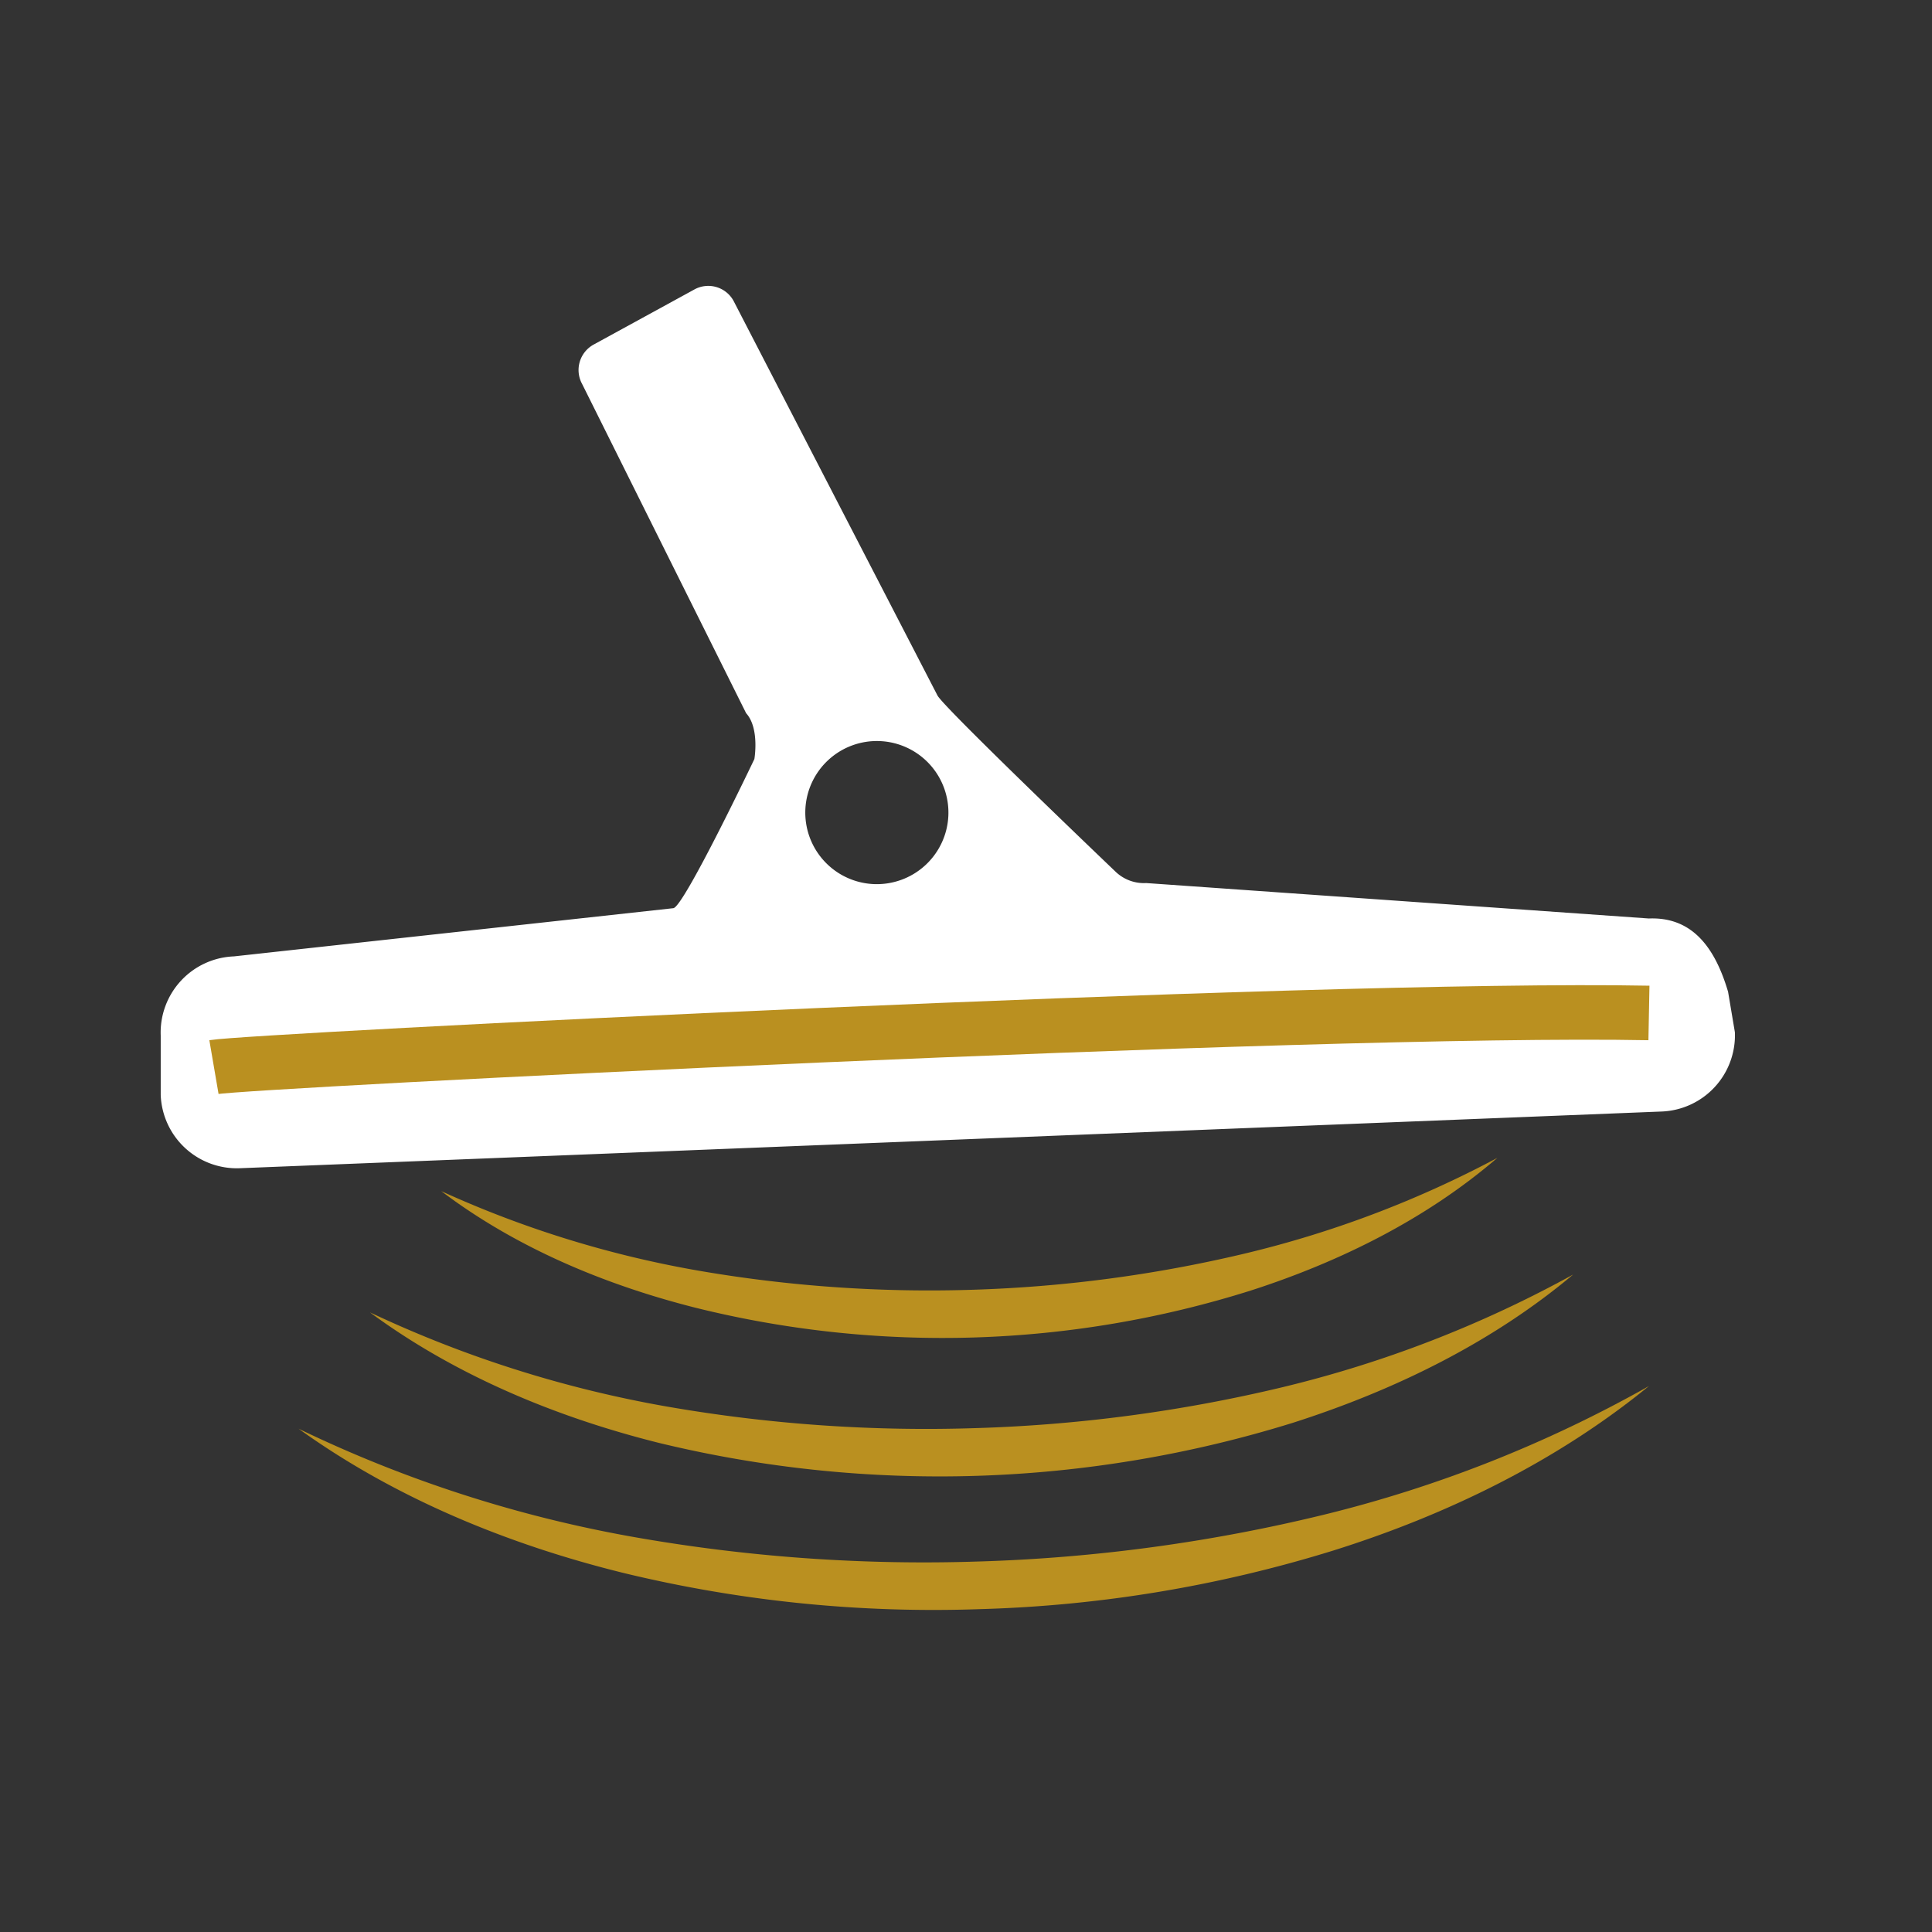
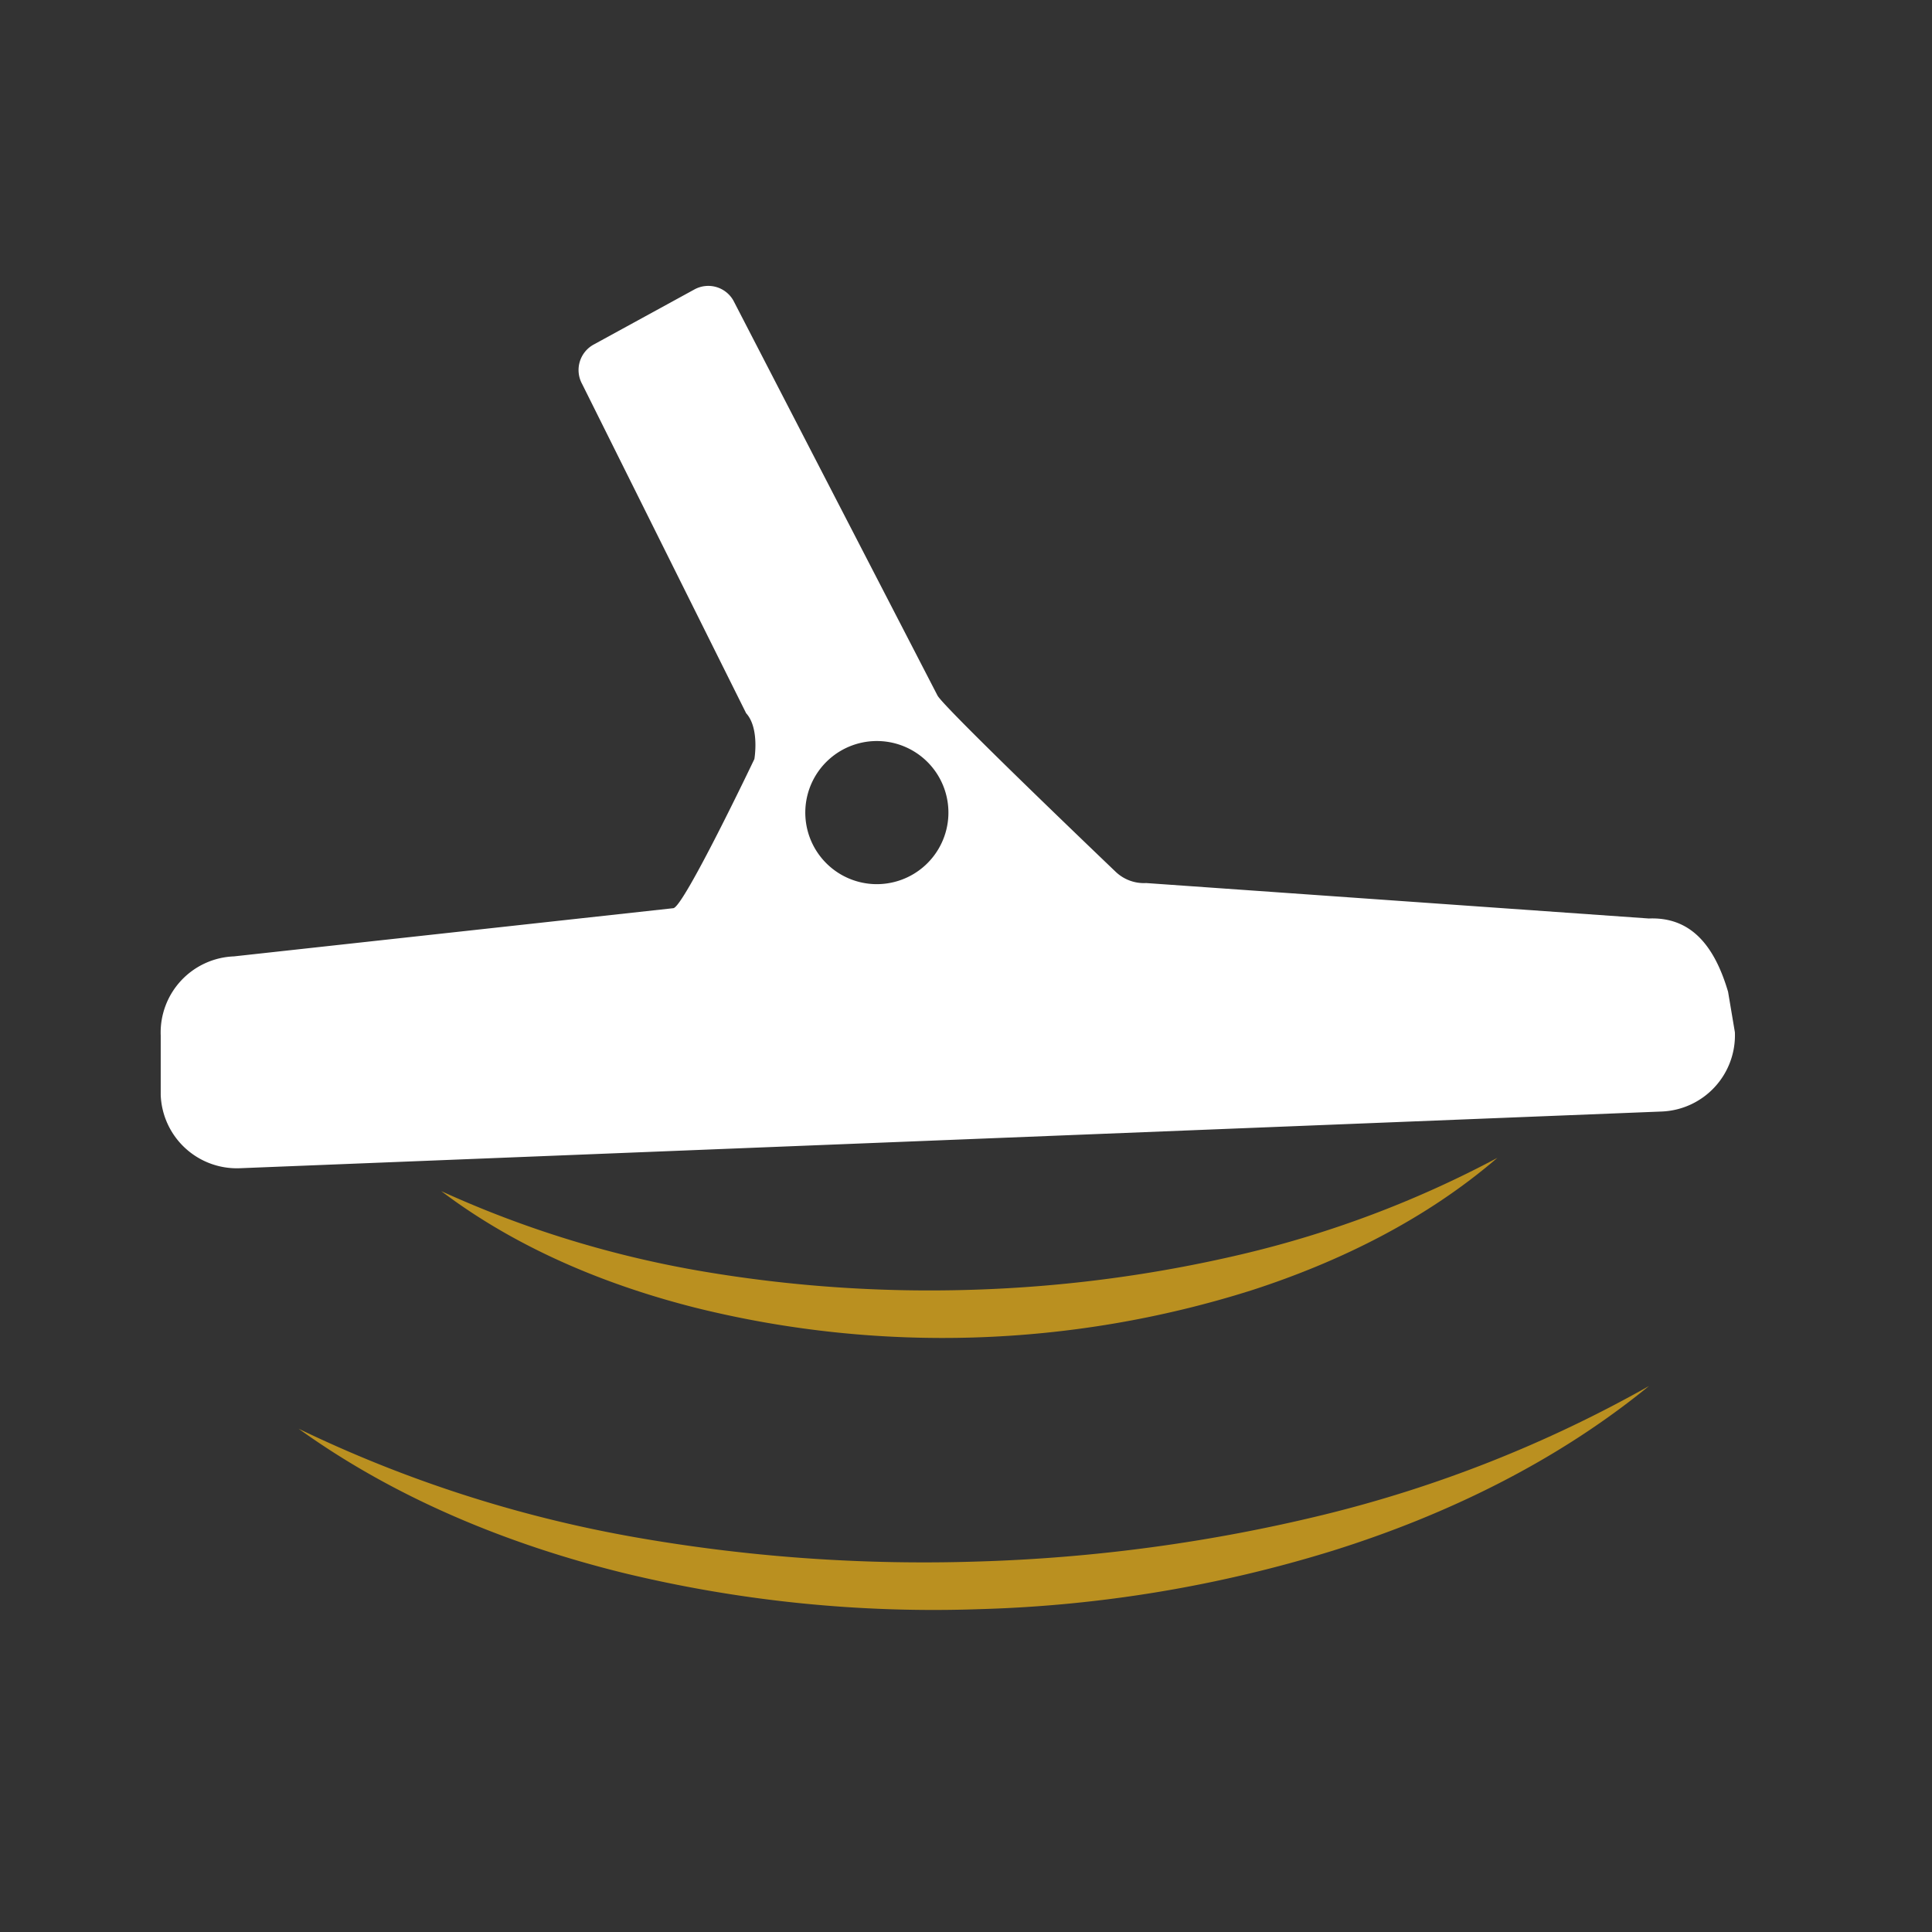
<svg xmlns="http://www.w3.org/2000/svg" id="Layer_1" data-name="Layer 1" viewBox="0 0 283.46 283.46">
  <rect x="0" y="0" width="283.46" height="283.46" fill="#333333" stroke="none" />
  <defs>
    <style>.cls-1{fill:#ba9020;}.cls-2{fill:#fff;}.cls-3{fill:none;stroke:#ba9020;stroke-miterlimit:10;stroke-width:8px;}</style>
  </defs>
  <path class="cls-1" d="M241.93,203.36c-13.46,11-29.55,18.87-46.27,24.12a193.32,193.32,0,0,1-51.86,8.61,193.32,193.32,0,0,1-52.29-5.3c-17-4.19-33.58-11-47.7-21.17a188.58,188.58,0,0,0,48.85,15.83,244.82,244.82,0,0,0,50.92,3.65,244.81,244.81,0,0,0,50.6-6.85A188,188,0,0,0,241.93,203.36Z" />
-   <path class="cls-1" d="M230.81,187c-11.91,10-26.25,17-41.15,21.76a174.76,174.76,0,0,1-92.94,2.95c-15.18-3.79-29.94-9.94-42.44-19.16a171.43,171.43,0,0,0,43.59,13.82,221.76,221.76,0,0,0,45.29,3.16,222,222,0,0,0,45-6A171.43,171.43,0,0,0,230.81,187Z" />
  <path class="cls-1" d="M64.74,174.76a154.78,154.78,0,0,0,38.33,11.77,199.21,199.21,0,0,0,39.68,2.7,198.68,198.68,0,0,0,39.42-5.2,155.28,155.28,0,0,0,37.52-14.15c-10.35,8.91-22.95,15.18-36,19.41a150.39,150.39,0,0,1-81.72,2.56C88.6,188.46,75.63,183,64.74,174.76Z" />
  <path class="cls-2" d="M254.54,151.45l-1-5.94c-2-6.78-5.45-11-11.62-10.75l-73.75-5.2a6,6,0,0,1-4.51-1.68s-25.13-24-26.11-25.83l-29.92-57.9a4.23,4.23,0,0,0-5.77-1.67L87.09,50.56a4.26,4.26,0,0,0-1.68,5.78l24.06,48.3c2,2.2,1.21,6.73,1.21,6.73s-10.4,21.82-11.9,21.88l-64.46,7.07a11.18,11.18,0,0,0-10.74,11.62v8.72A11.18,11.18,0,0,0,35.2,171.4l208.61-8.32a11.19,11.19,0,0,0,10.73-11.63m-126.4-21.74a10.5,10.5,0,1,1,11-10A10.51,10.51,0,0,1,128.14,129.71Z" />
-   <path class="cls-3" d="M31.39,156.56c5.43-.93,161.58-8.88,210.54-7.94" />
</svg>